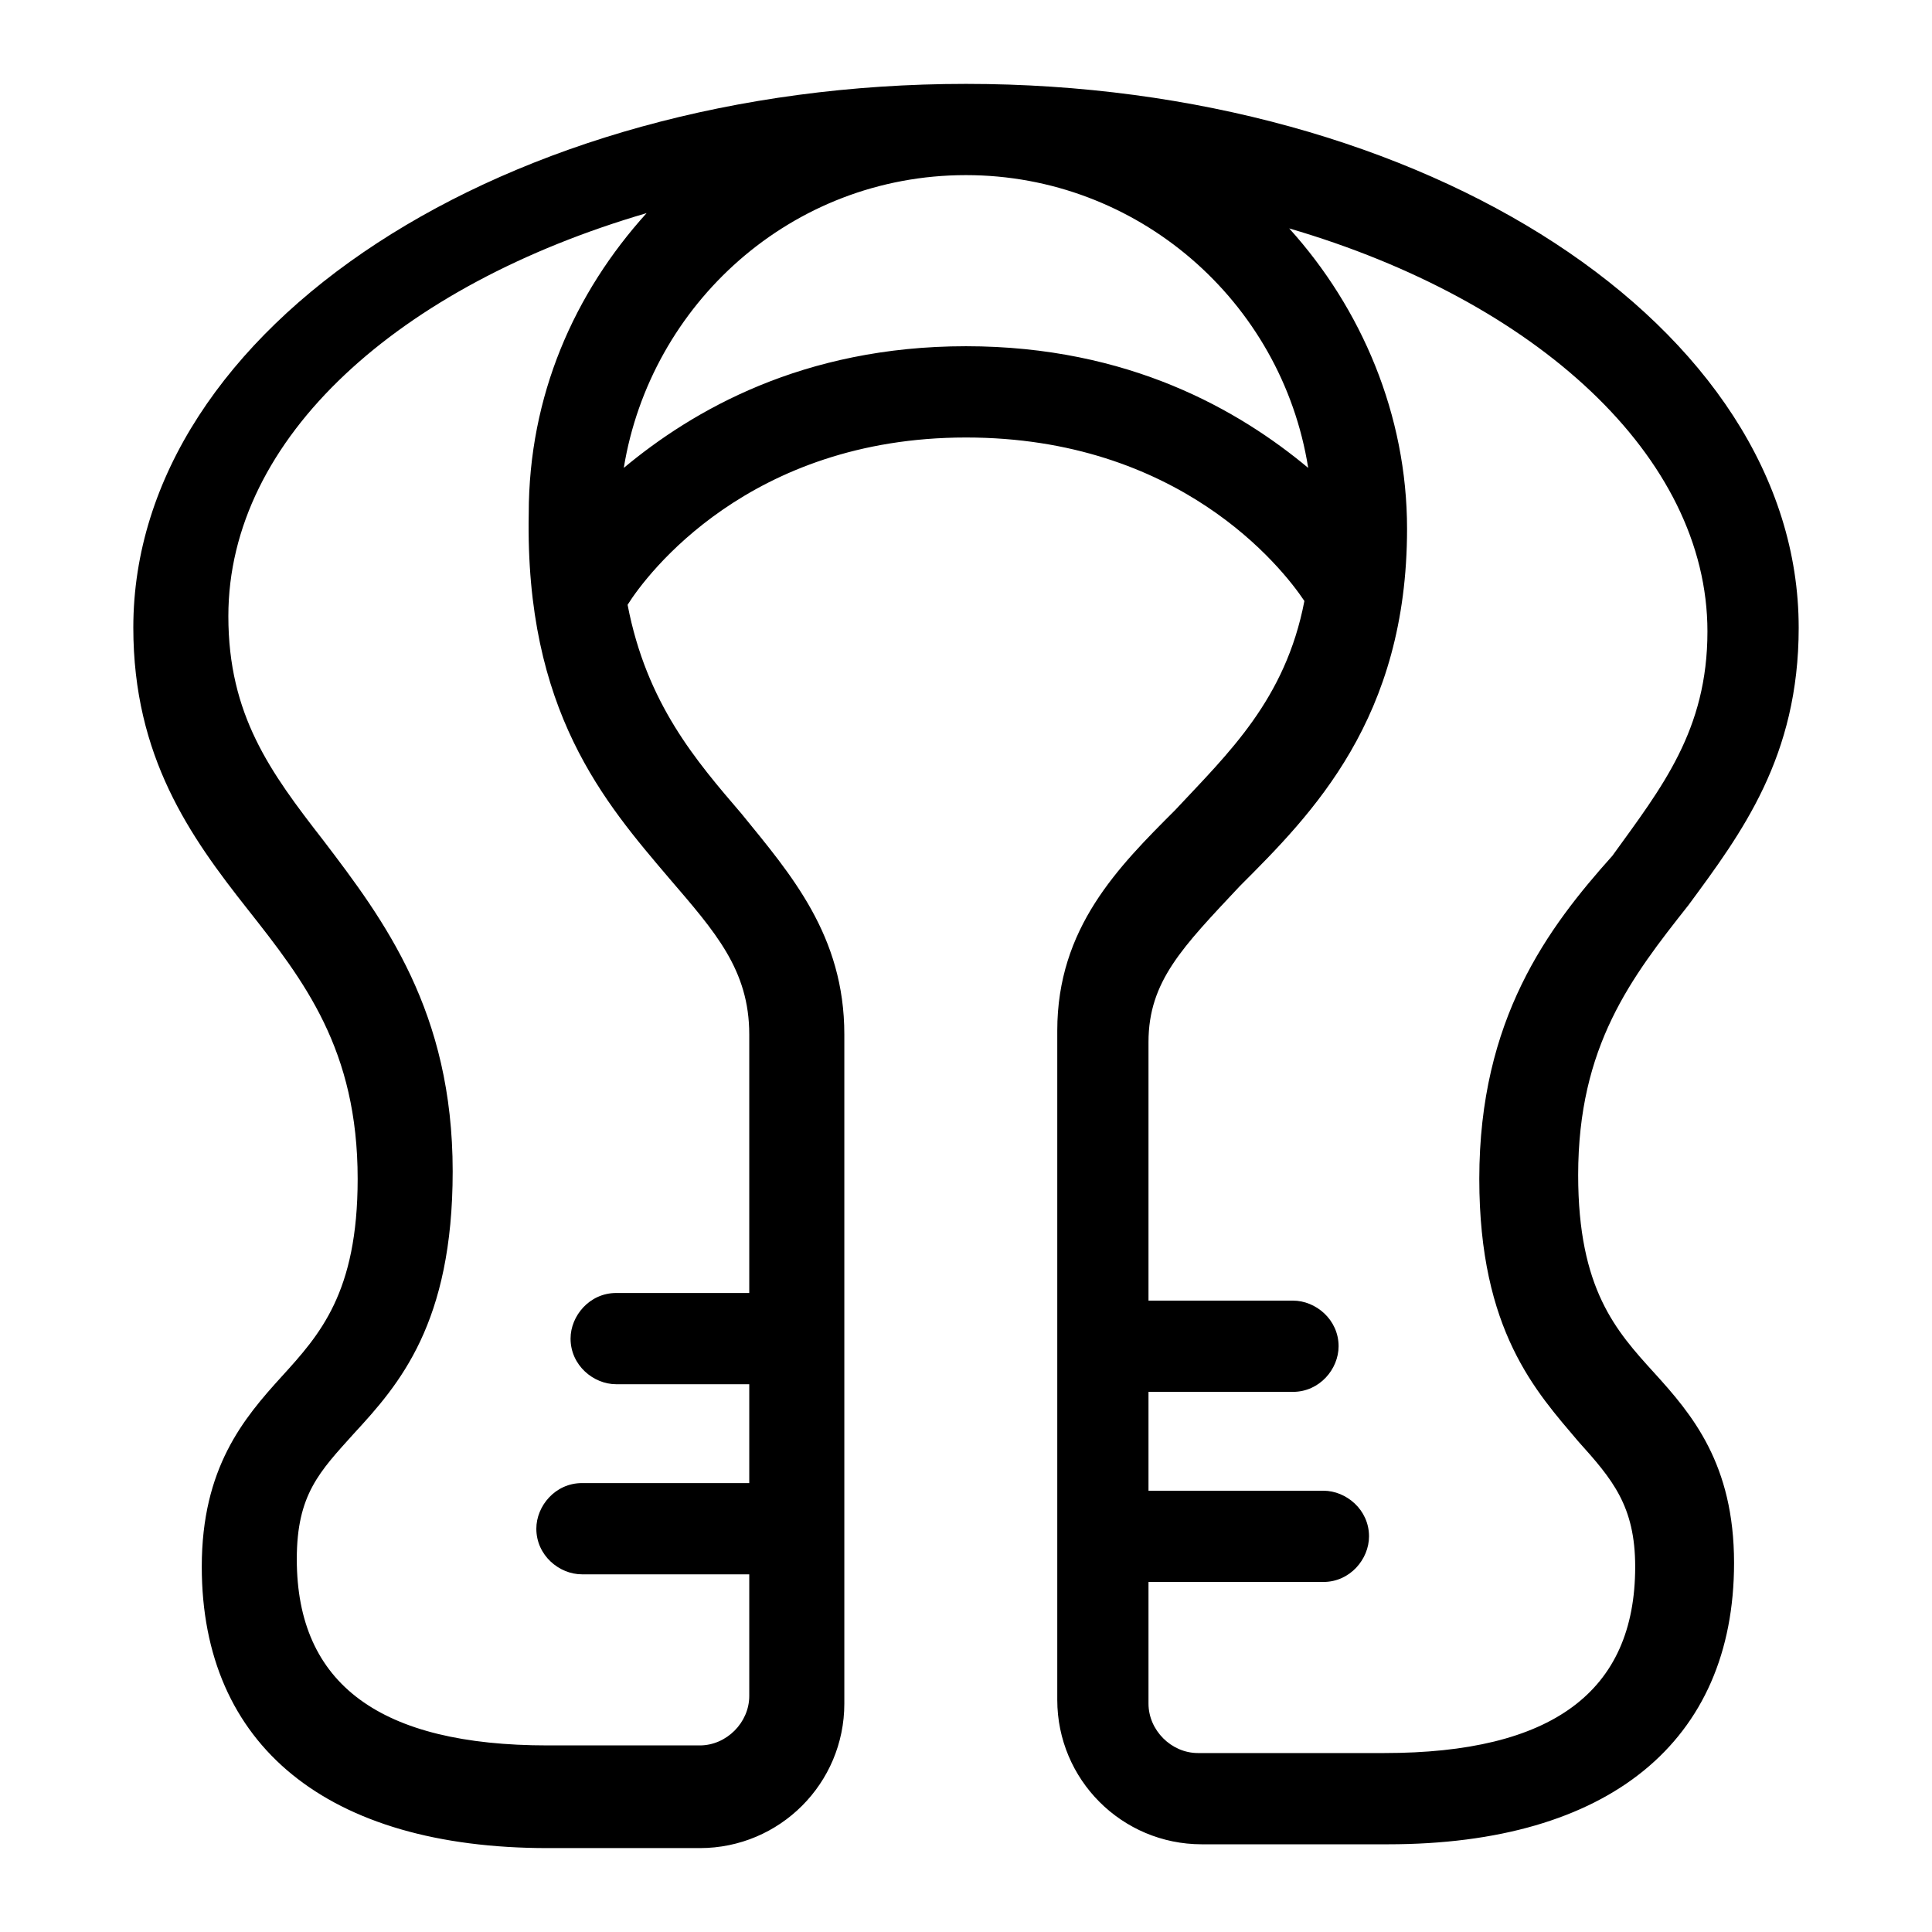
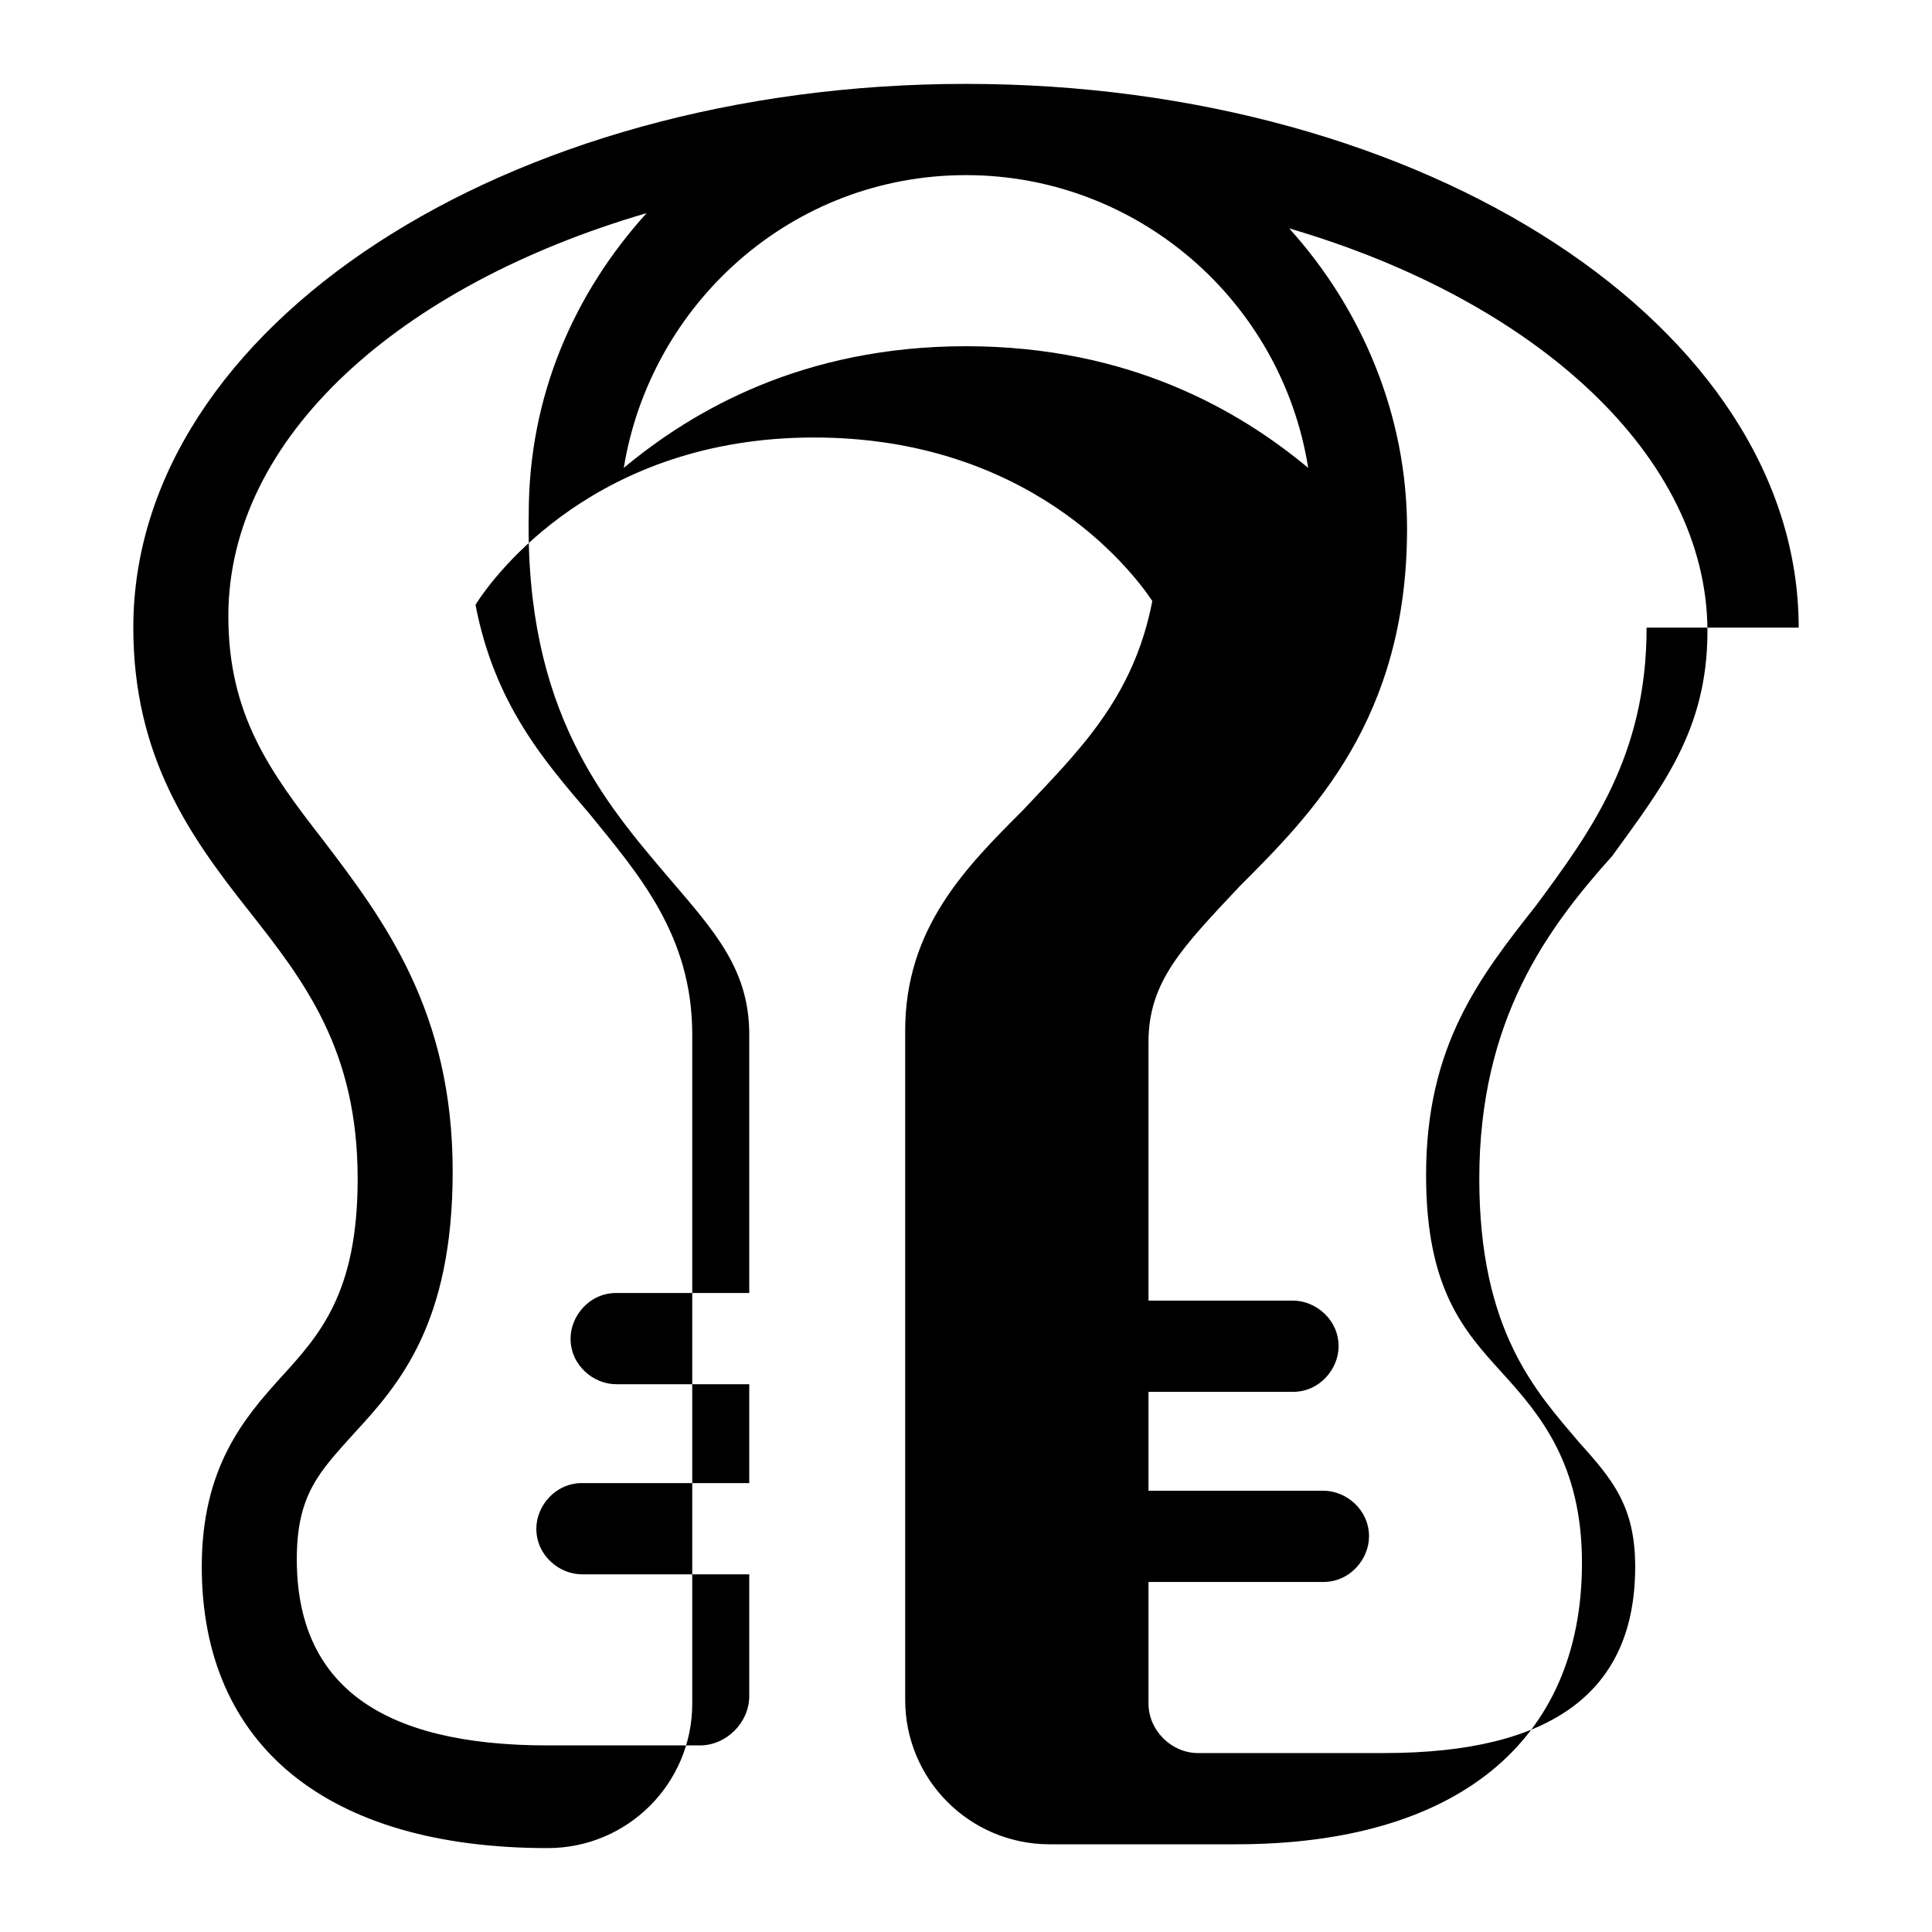
<svg xmlns="http://www.w3.org/2000/svg" fill="#000000" width="800px" height="800px" version="1.1" viewBox="144 144 512 512">
-   <path d="m620.67 310.32c0-79.602-98.746-144.09-220.67-144.09s-220.67 64.488-220.67 144.09c0 34.258 15.113 55.418 30.23 74.562 15.113 19.145 29.223 37.285 29.223 71.543 0 30.23-10.078 41.312-20.152 52.395-10.078 11.082-21.16 24.184-21.16 50.383 0 47.359 33.25 74.562 91.691 74.562h40.305c21.16 0 38.289-17.129 38.289-38.289v-177.34c0-26.199-14.105-42.32-27.207-58.441-12.09-14.105-25.191-29.223-30.23-55.418 5.039-8.062 32.242-44.336 89.68-44.336 56.426 0 83.633 34.258 89.68 43.328-5.039 26.199-20.152 40.305-34.258 55.418-15.113 15.113-31.234 31.234-31.234 58.441v177.34c0 21.16 17.129 38.289 38.289 38.289h49.375c58.441 0 91.691-27.207 91.691-74.562 0-26.199-11.082-39.297-21.16-50.383-10.078-11.082-20.152-22.168-20.152-52.395 0-34.258 14.105-52.395 29.223-71.539 14.105-19.148 29.219-39.301 29.219-73.559zm-299.27 66.504c12.09 14.105 21.16 24.184 21.16 41.312v68.52h-35.266c-7.055 0-12.09 6.047-12.09 12.09 0 7.055 6.047 12.09 12.09 12.09h35.266v26.199h-44.336c-7.055 0-12.09 6.047-12.09 12.09 0 7.055 6.047 12.09 12.09 12.09h44.336v32.242c0 7.055-6.047 13.098-13.098 13.098h-40.305c-44.336 0-66.504-16.121-66.504-49.375 0-17.129 6.047-23.176 15.113-33.25 12.09-13.098 26.199-29.223 26.199-69.527 0-42.32-18.137-66.504-34.258-87.664-14.105-18.137-25.191-33.25-25.191-59.449 0-47.359 45.344-87.664 110.84-106.81-19.145 21.16-31.234 48.367-31.234 79.602-1.012 52.406 20.148 76.59 37.277 96.742zm78.598-141.07c-43.328 0-72.547 17.129-90.688 32.242 7.055-43.328 44.336-77.586 90.688-77.586 45.344 0 83.633 33.25 90.688 77.586-18.141-15.113-47.363-32.242-90.688-32.242zm136.03 220.67c0 40.305 15.113 56.426 26.199 69.527 9.07 10.078 15.113 17.129 15.113 33.25 0 33.25-22.168 49.375-66.504 49.375h-49.375c-7.055 0-13.098-6.047-13.098-13.098v-32.242h46.352c7.055 0 12.09-6.047 12.09-12.09 0-7.055-6.047-12.09-12.09-12.09h-46.352v-26.199h38.289c7.055 0 12.09-6.047 12.09-12.09 0-7.055-6.047-12.09-12.09-12.09h-38.289v-68.52c0-16.121 9.07-25.191 24.184-41.312 19.145-19.145 44.336-44.336 44.336-94.715 0-30.23-12.09-58.441-31.234-79.602 65.496 19.145 110.84 60.457 110.84 106.81 0 26.199-12.09 41.312-25.191 59.449-17.133 19.133-35.27 43.316-35.27 85.637z" />
+   <path d="m620.67 310.32c0-79.602-98.746-144.09-220.67-144.09s-220.67 64.488-220.67 144.09c0 34.258 15.113 55.418 30.23 74.562 15.113 19.145 29.223 37.285 29.223 71.543 0 30.23-10.078 41.312-20.152 52.395-10.078 11.082-21.16 24.184-21.16 50.383 0 47.359 33.25 74.562 91.691 74.562c21.16 0 38.289-17.129 38.289-38.289v-177.34c0-26.199-14.105-42.32-27.207-58.441-12.09-14.105-25.191-29.223-30.23-55.418 5.039-8.062 32.242-44.336 89.68-44.336 56.426 0 83.633 34.258 89.68 43.328-5.039 26.199-20.152 40.305-34.258 55.418-15.113 15.113-31.234 31.234-31.234 58.441v177.34c0 21.16 17.129 38.289 38.289 38.289h49.375c58.441 0 91.691-27.207 91.691-74.562 0-26.199-11.082-39.297-21.16-50.383-10.078-11.082-20.152-22.168-20.152-52.395 0-34.258 14.105-52.395 29.223-71.539 14.105-19.148 29.219-39.301 29.219-73.559zm-299.27 66.504c12.09 14.105 21.16 24.184 21.16 41.312v68.52h-35.266c-7.055 0-12.09 6.047-12.09 12.09 0 7.055 6.047 12.09 12.09 12.09h35.266v26.199h-44.336c-7.055 0-12.09 6.047-12.09 12.09 0 7.055 6.047 12.09 12.09 12.09h44.336v32.242c0 7.055-6.047 13.098-13.098 13.098h-40.305c-44.336 0-66.504-16.121-66.504-49.375 0-17.129 6.047-23.176 15.113-33.25 12.09-13.098 26.199-29.223 26.199-69.527 0-42.32-18.137-66.504-34.258-87.664-14.105-18.137-25.191-33.25-25.191-59.449 0-47.359 45.344-87.664 110.84-106.81-19.145 21.16-31.234 48.367-31.234 79.602-1.012 52.406 20.148 76.59 37.277 96.742zm78.598-141.07c-43.328 0-72.547 17.129-90.688 32.242 7.055-43.328 44.336-77.586 90.688-77.586 45.344 0 83.633 33.25 90.688 77.586-18.141-15.113-47.363-32.242-90.688-32.242zm136.03 220.67c0 40.305 15.113 56.426 26.199 69.527 9.07 10.078 15.113 17.129 15.113 33.25 0 33.25-22.168 49.375-66.504 49.375h-49.375c-7.055 0-13.098-6.047-13.098-13.098v-32.242h46.352c7.055 0 12.09-6.047 12.09-12.09 0-7.055-6.047-12.09-12.09-12.09h-46.352v-26.199h38.289c7.055 0 12.09-6.047 12.09-12.09 0-7.055-6.047-12.09-12.09-12.09h-38.289v-68.52c0-16.121 9.07-25.191 24.184-41.312 19.145-19.145 44.336-44.336 44.336-94.715 0-30.23-12.09-58.441-31.234-79.602 65.496 19.145 110.84 60.457 110.84 106.81 0 26.199-12.09 41.312-25.191 59.449-17.133 19.133-35.27 43.316-35.27 85.637z" />
</svg>